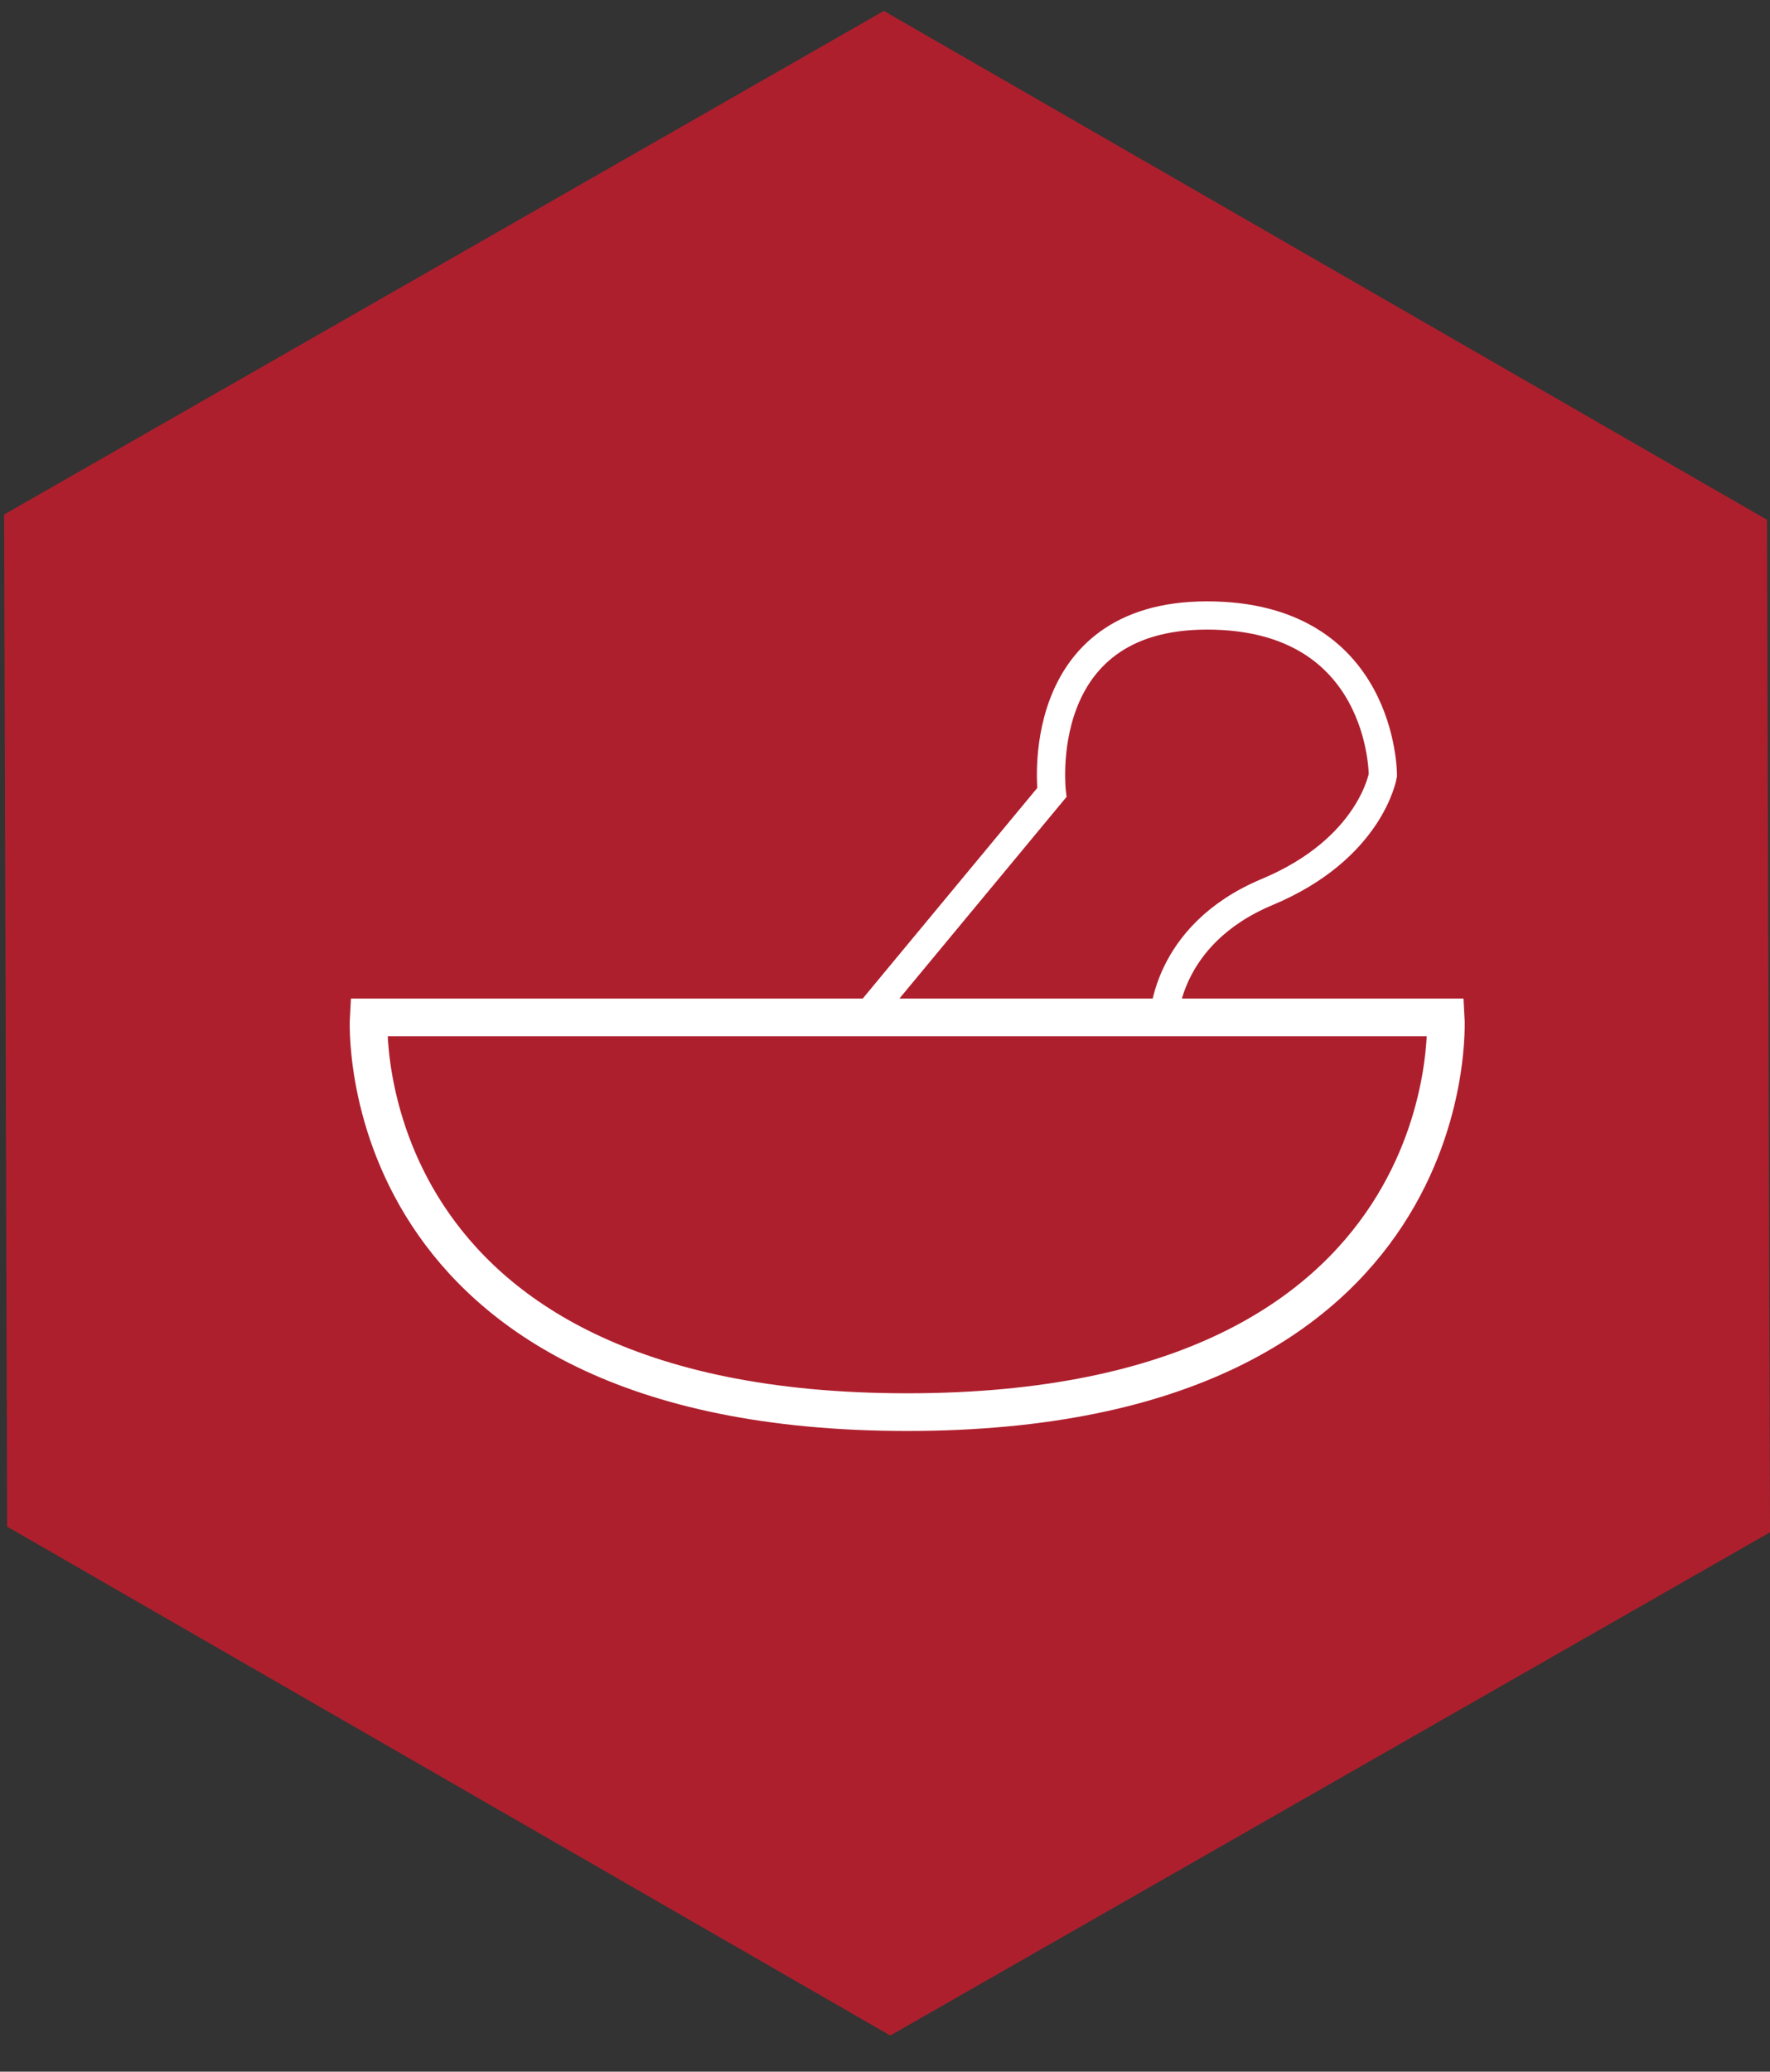
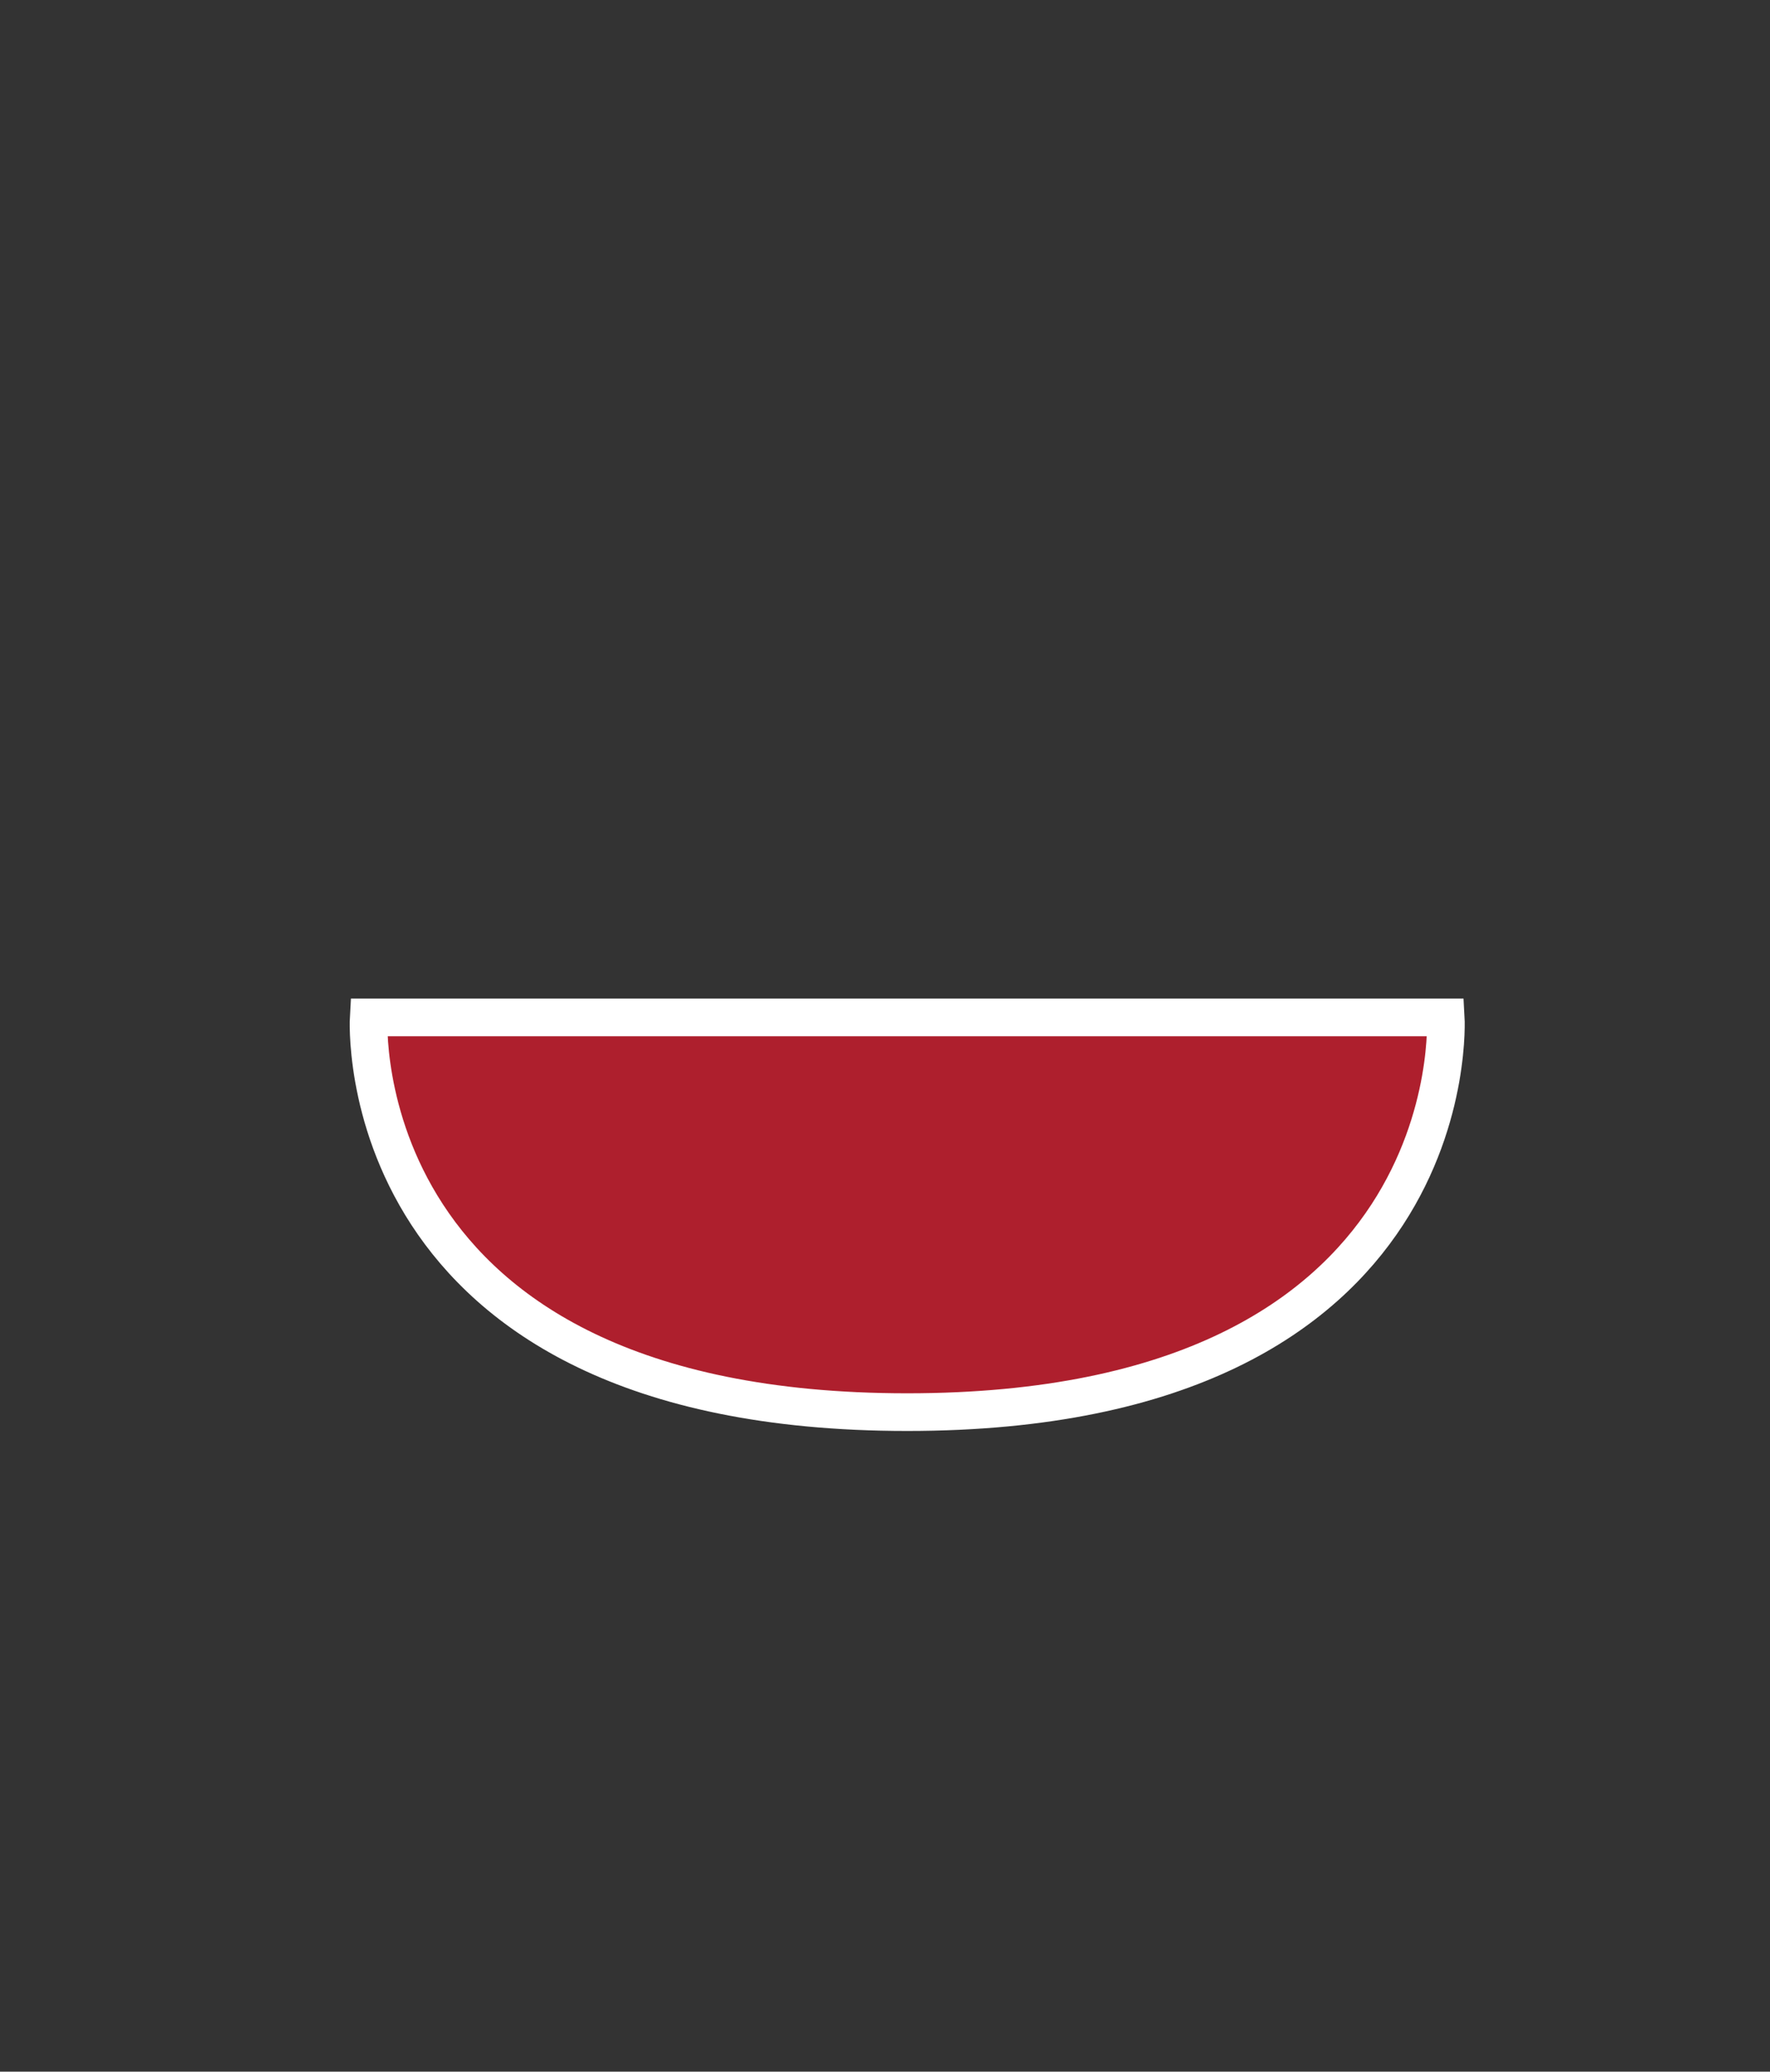
<svg xmlns="http://www.w3.org/2000/svg" width="47" height="55" viewBox="0 0 47 55" fill="none">
  <rect x="0" y="0" width="47" height="55" fill="#333333" stroke="none" />
  <g id="Group">
-     <path id="Vector" d="M23.64 54.04L0.19 40.53L0.11 13.66L23.47 0.29L46.92 13.8L47 40.68L23.64 54.04Z" fill="#AE1F2D" />
-     <path id="Vector_2" d="M22.89 27.12L27.93 21.04C27.93 21.04 27.36 16.34 32.05 16.34C36.74 16.34 36.72 20.58 36.72 20.58C36.72 20.58 36.4 22.53 33.65 23.68C30.9 24.83 30.9 27.12 30.9 27.12H22.88H22.89Z" stroke="white" stroke-width="0.75" stroke-miterlimit="10" />
    <path id="Vector_3" d="M9.79 27.01H38.39C38.39 27.01 39.01 37.49 24.09 37.49C9.17 37.49 9.79 27.01 9.79 27.01Z" fill="#AE1F2D" stroke="white" stroke-miterlimit="10" />
  </g>
</svg>